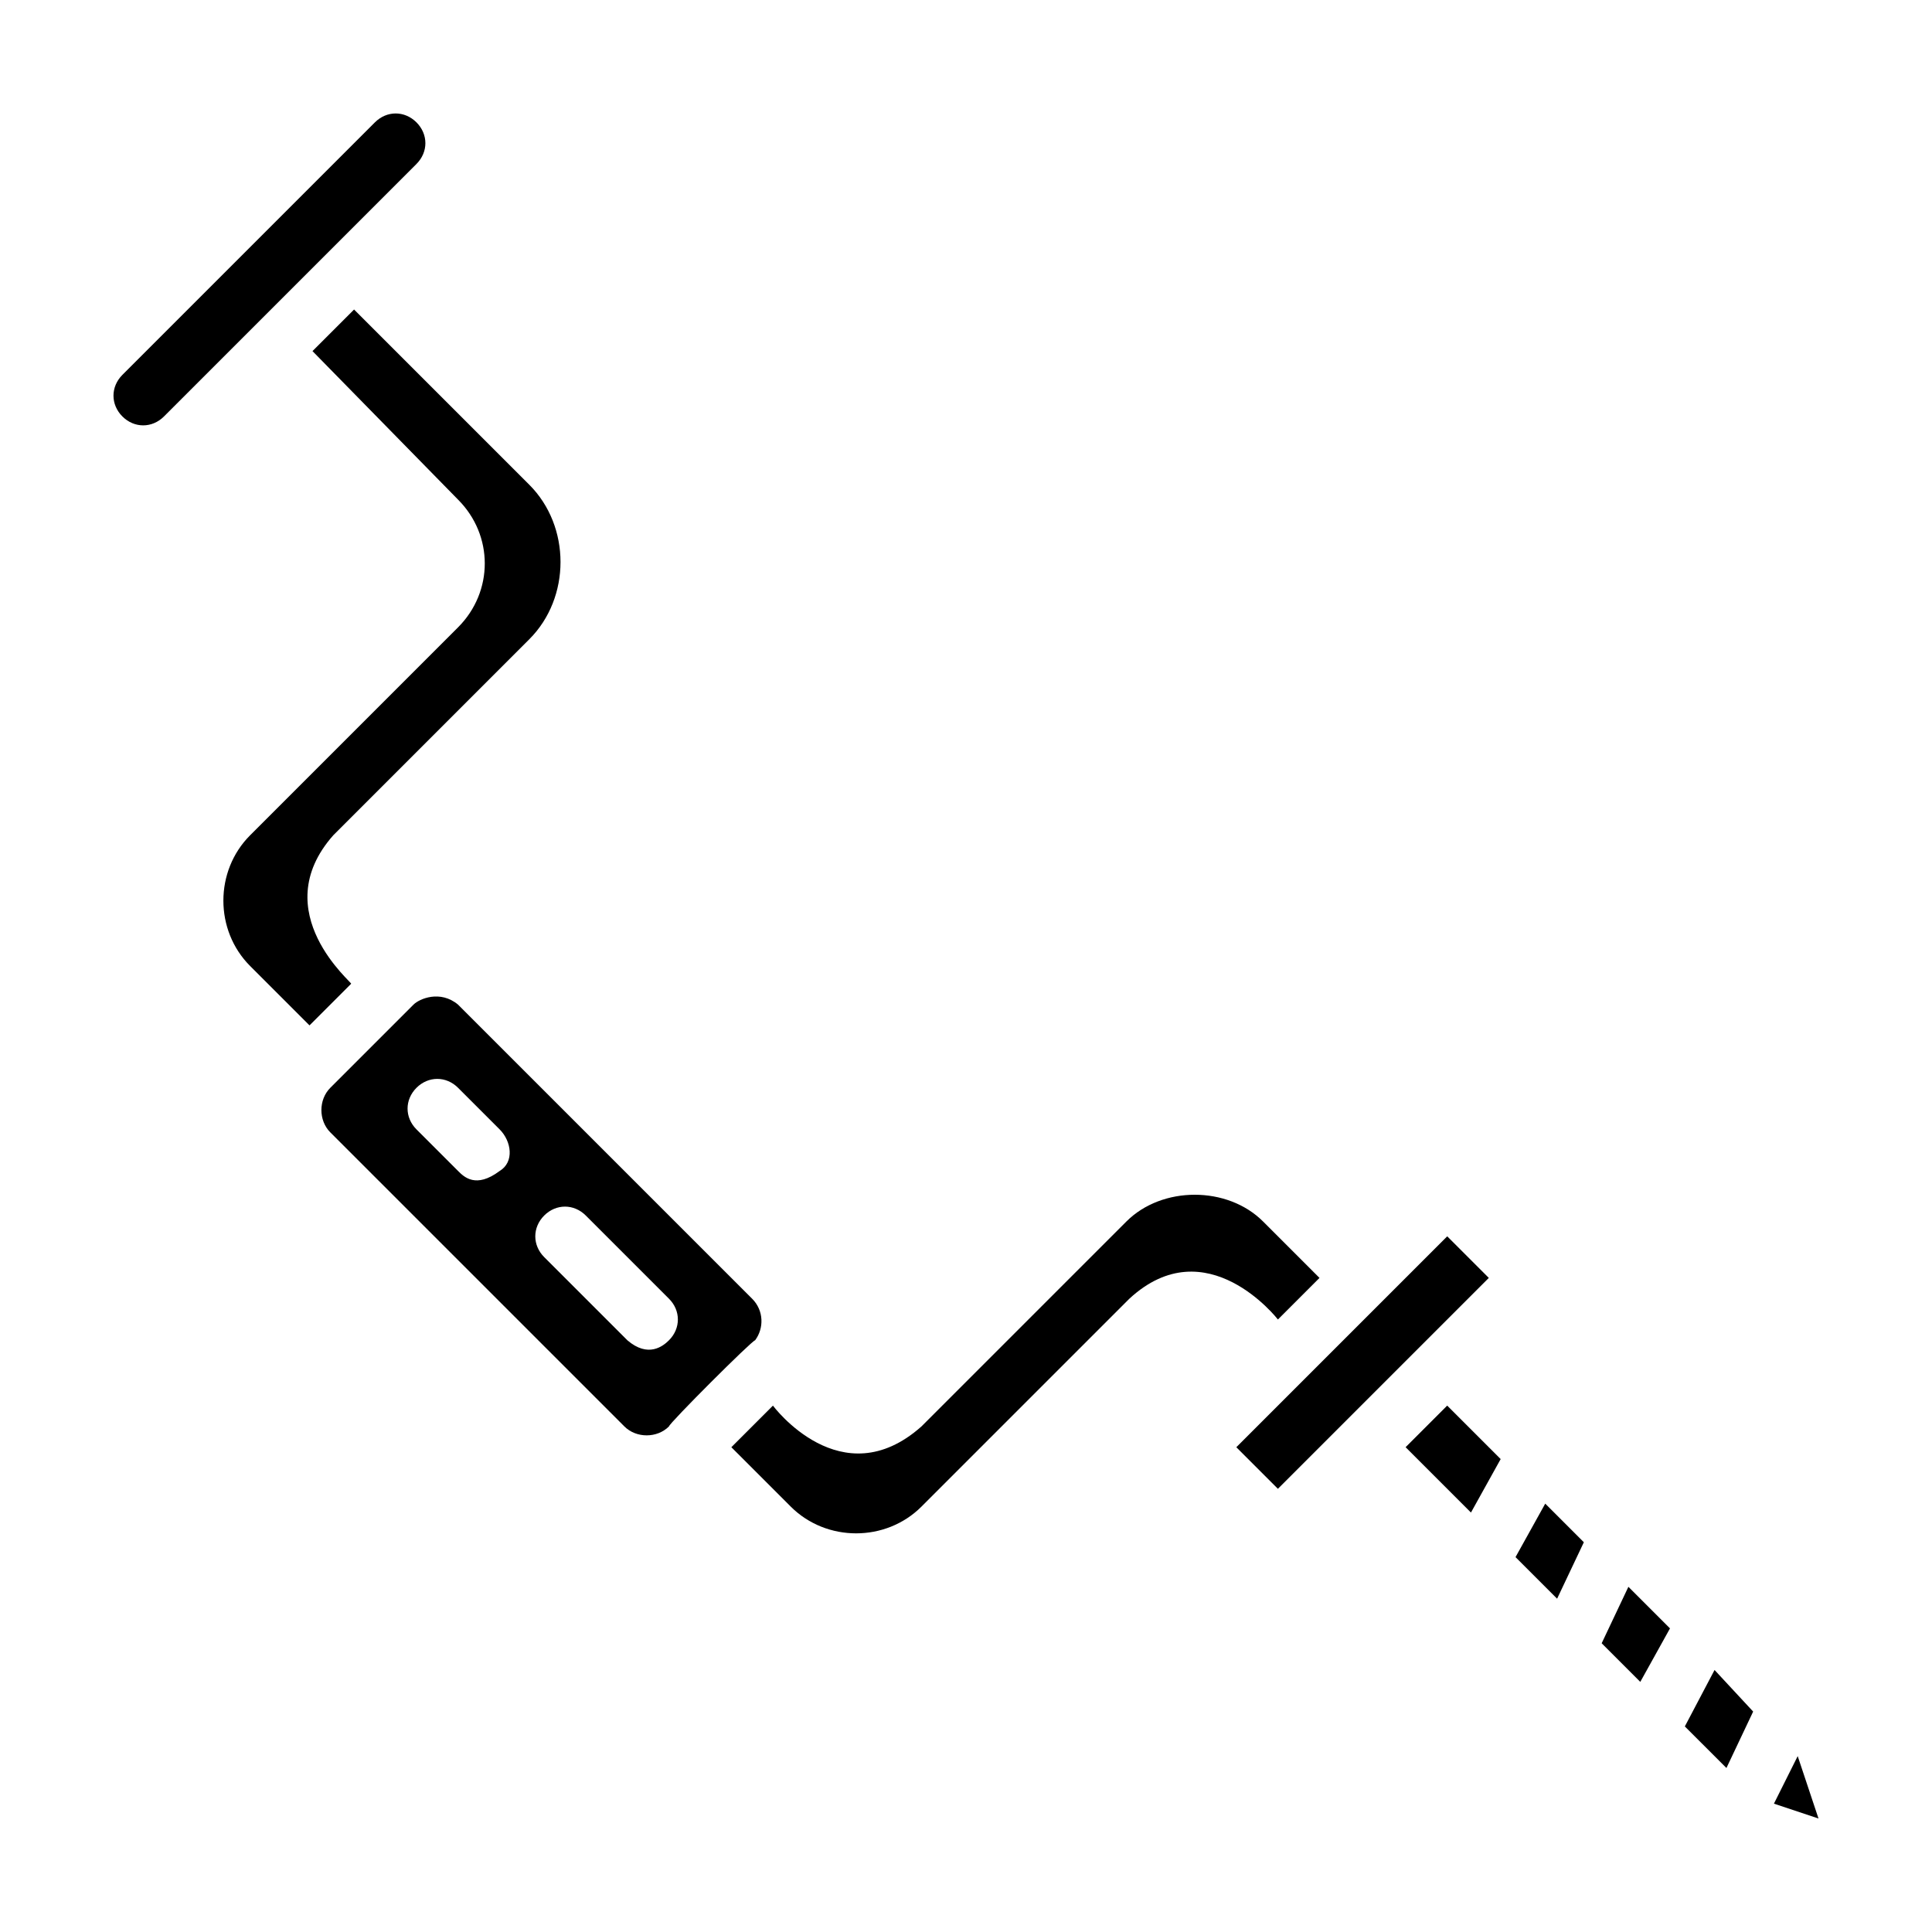
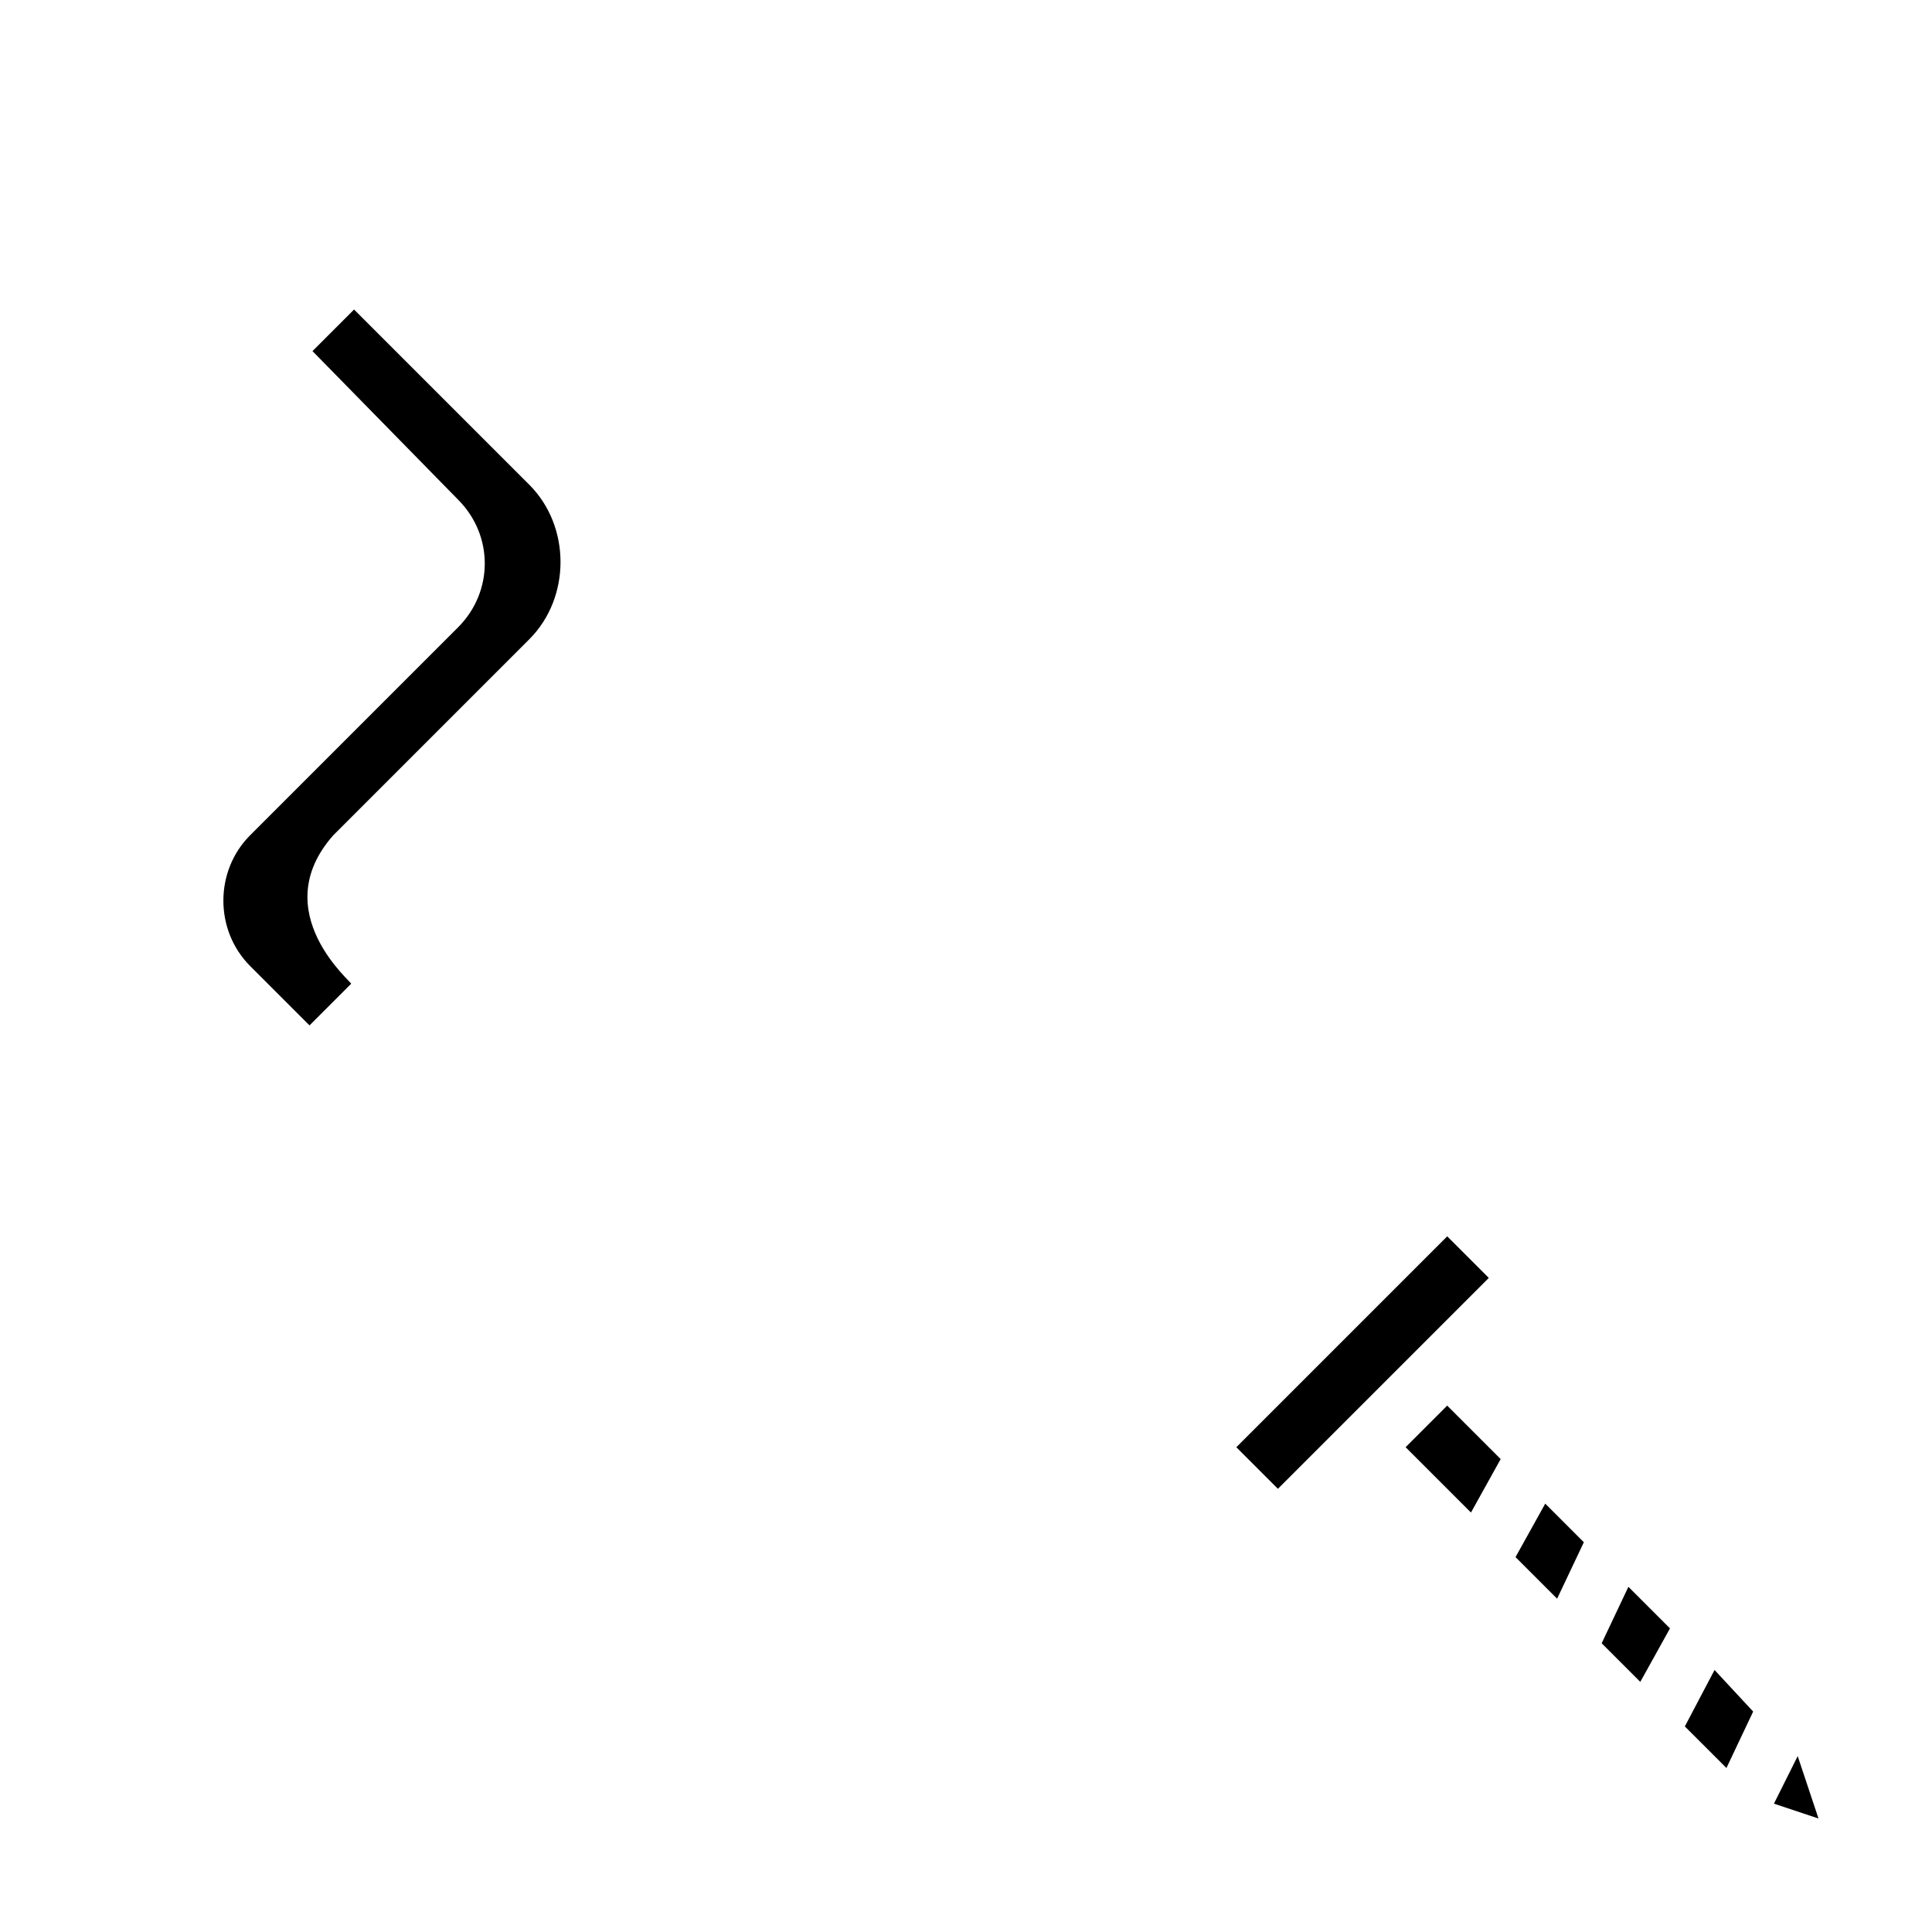
<svg xmlns="http://www.w3.org/2000/svg" fill="#000000" width="800px" height="800px" version="1.1" viewBox="144 144 512 512">
  <g>
    <path d="m545.63 556.65 11.02 11.02 7.086-14.957-10.234-10.234z" />
    <path d="m568.46 579.48 10.234 10.234 7.871-14.172-11.023-11.02z" />
    <path d="m590.5 601.52 11.023 11.02 7.082-14.957-10.23-11.02z" />
    <path d="m620.41 609.39-6.297 12.594 11.809 3.938z" />
-     <path d="m344.11 499.19c2.363-3.148 2.363-7.871-0.789-11.02l-77.934-77.934c-4.723-3.938-10.234-1.574-11.809 0l-22.043 22.043c-3.148 3.148-3.148 8.66 0 11.809l77.934 77.934c3.148 3.148 8.66 3.148 11.809 0 0.004-0.793 22.047-22.832 22.832-22.832zm-67.699-44.871c-6.297 4.723-9.445 1.574-11.02 0l-11.02-11.02c-3.148-3.148-3.148-7.871 0-11.02 3.148-3.148 7.871-3.148 11.02 0l11.02 11.02c3.148 3.148 3.938 8.656 0 11.02zm44.871 44.871c-1.574 1.574-5.512 4.723-11.02 0l-22.043-22.043c-3.148-3.148-3.148-7.871 0-11.02 3.148-3.148 7.871-3.148 11.02 0l22.043 22.043c3.148 3.144 3.148 7.871 0 11.02z" />
    <path d="m516.5 527.52 17.32 17.32 7.871-14.168-14.172-14.172z" />
    <path d="m538.55 482.66-11.023-11.023-55.891 55.891 11.023 11.023z" />
-     <path d="m482.66 493.68 11.02-11.02-14.957-14.957c-9.445-9.445-26.766-9.445-36.211 0l-54.316 54.316c-21.254 18.895-39.359-5.512-39.359-5.512l-11.02 11.02 15.742 15.742c9.445 9.445 25.191 9.445 34.637 0l55.105-55.105c20.465-18.887 39.359 5.516 39.359 5.516z" />
    <path d="m232.32 365.36 51.957-51.957c11.02-11.02 11.02-29.914 0-40.934l-46.445-46.445-11.02 11.02 38.574 39.359c9.445 9.445 9.445 24.402 0 33.852l-55.105 55.105c-9.445 9.445-9.445 25.191 0 34.637l15.742 15.742 11.02-11.02c0.789 0-22.828-18.895-4.723-39.359z" />
-     <path d="m254.37 176.43c-3.148-3.148-7.871-3.148-11.02 0l-66.914 66.914c-3.148 3.148-3.148 7.871 0 11.02 3.148 3.148 7.871 3.148 11.02 0l66.914-66.914c3.148-3.148 3.148-7.871 0-11.02z" />
  </g>
</svg>